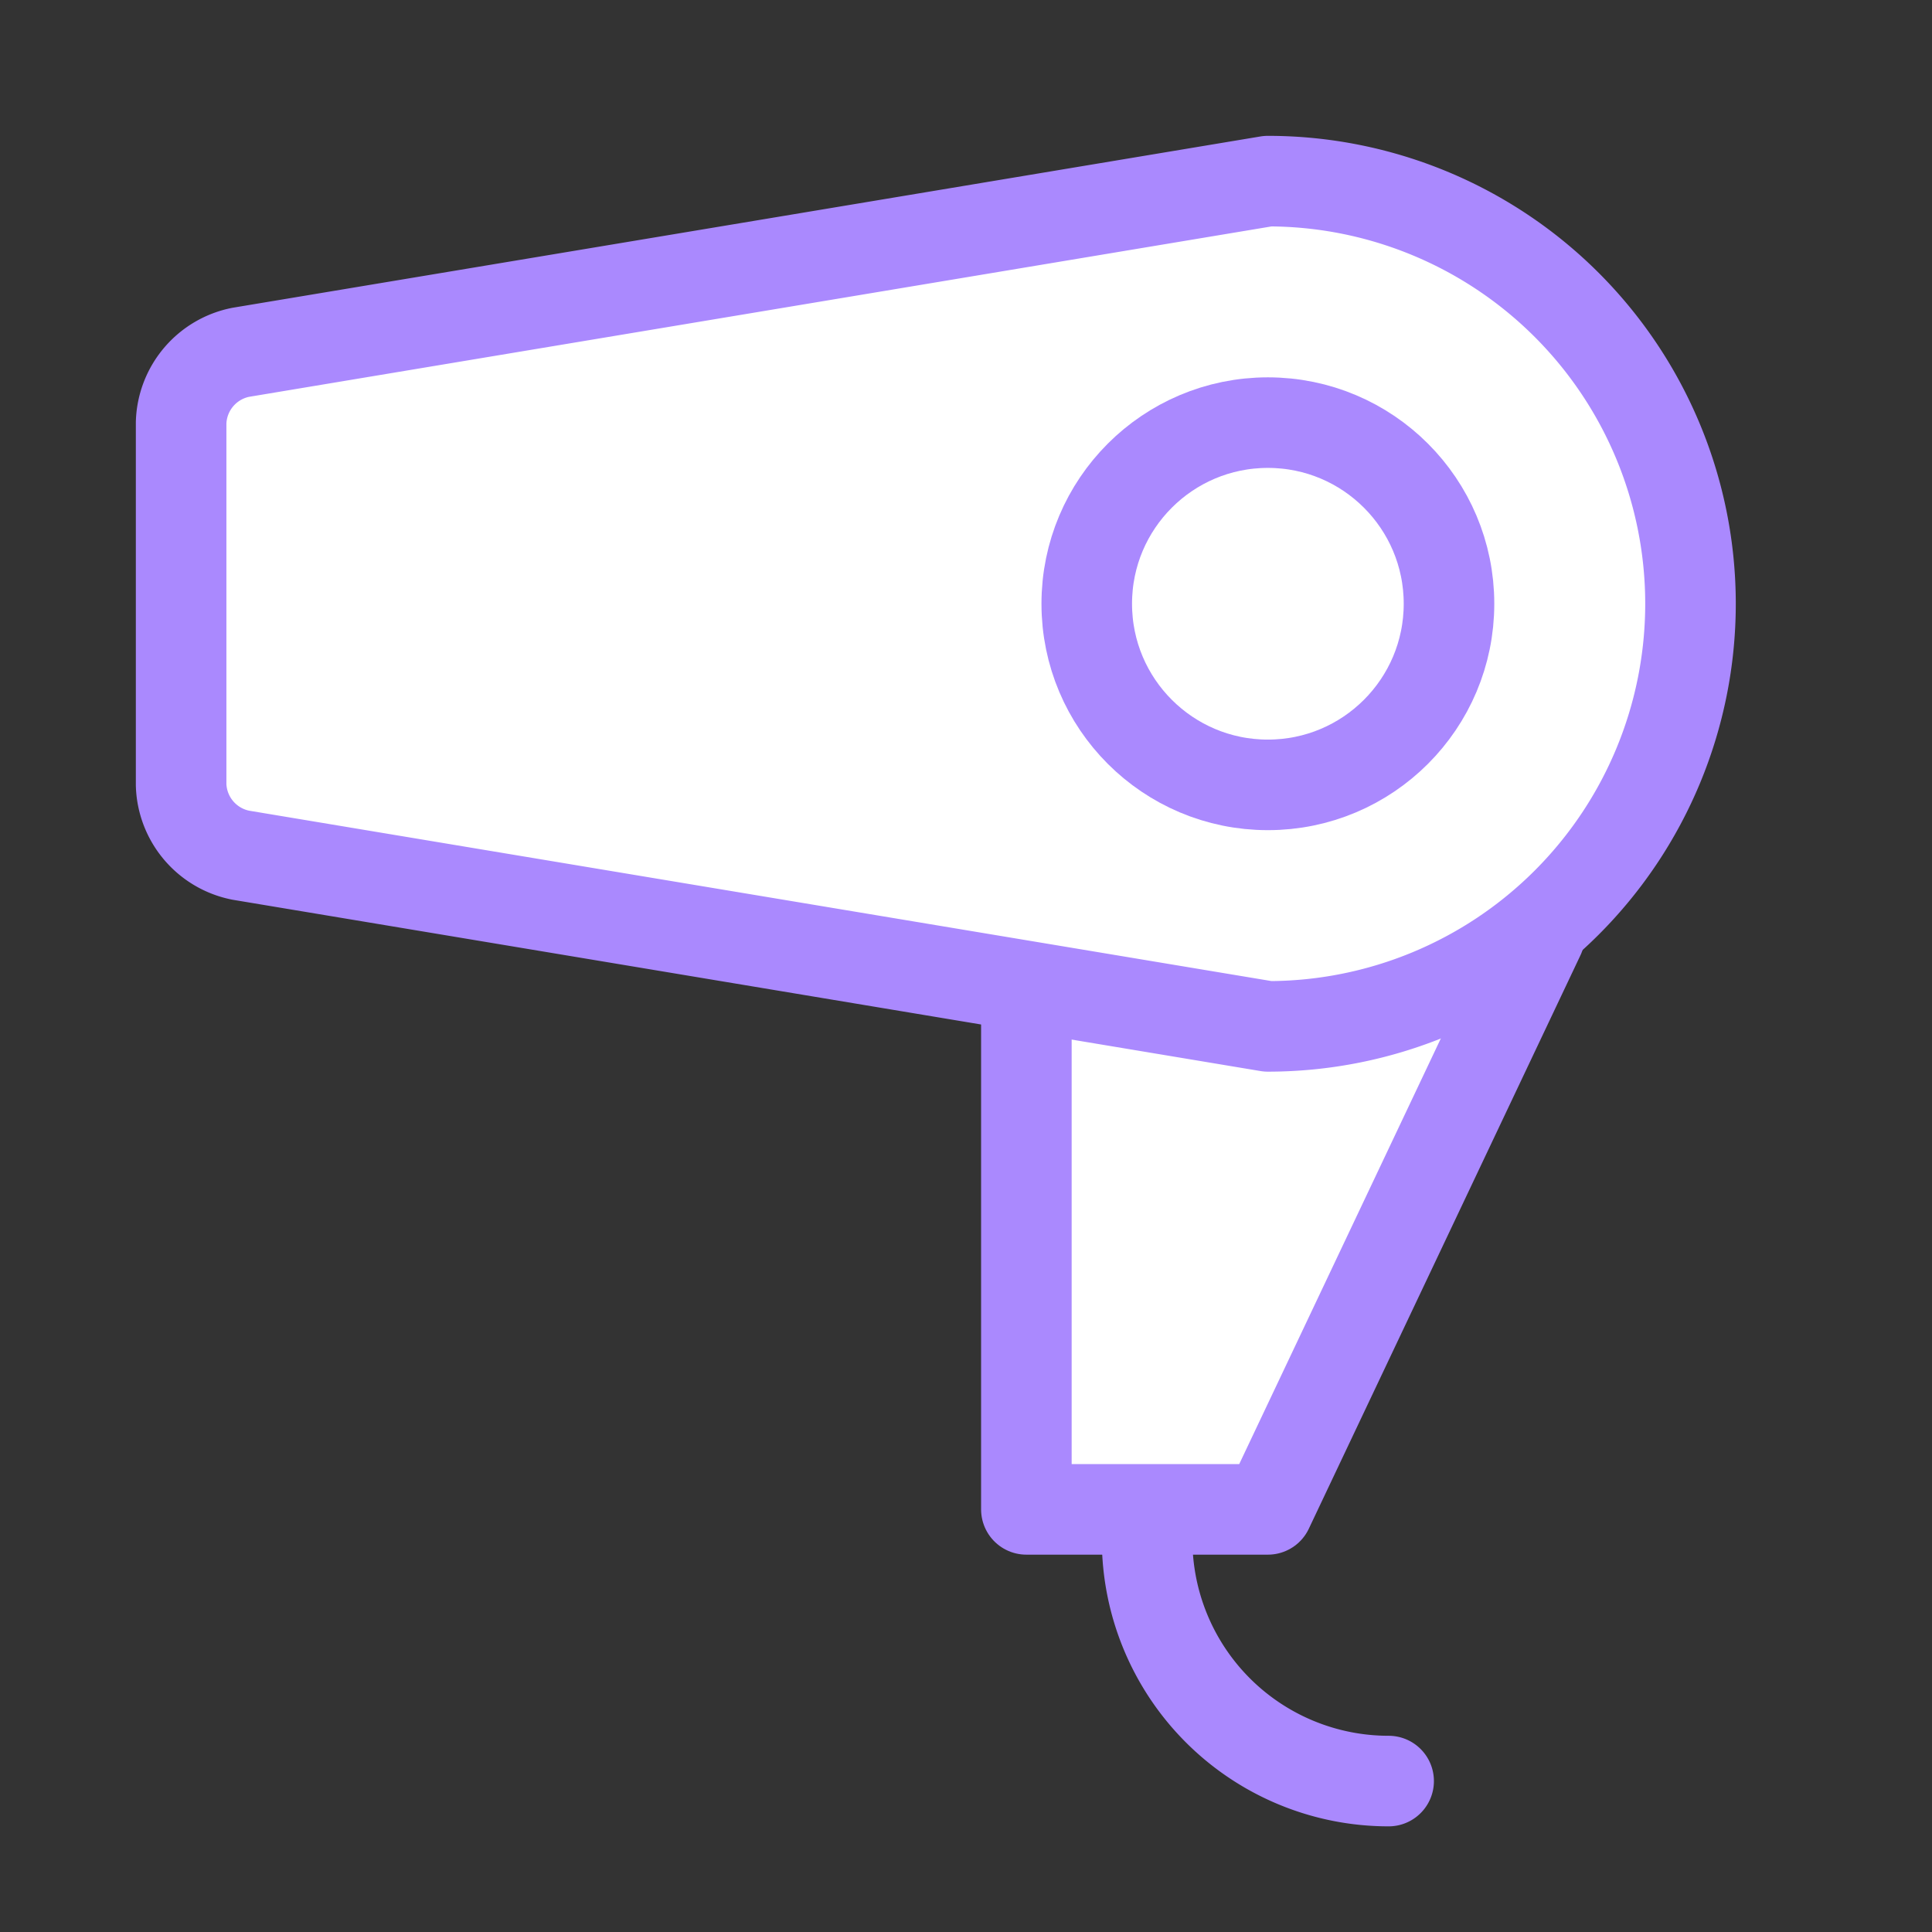
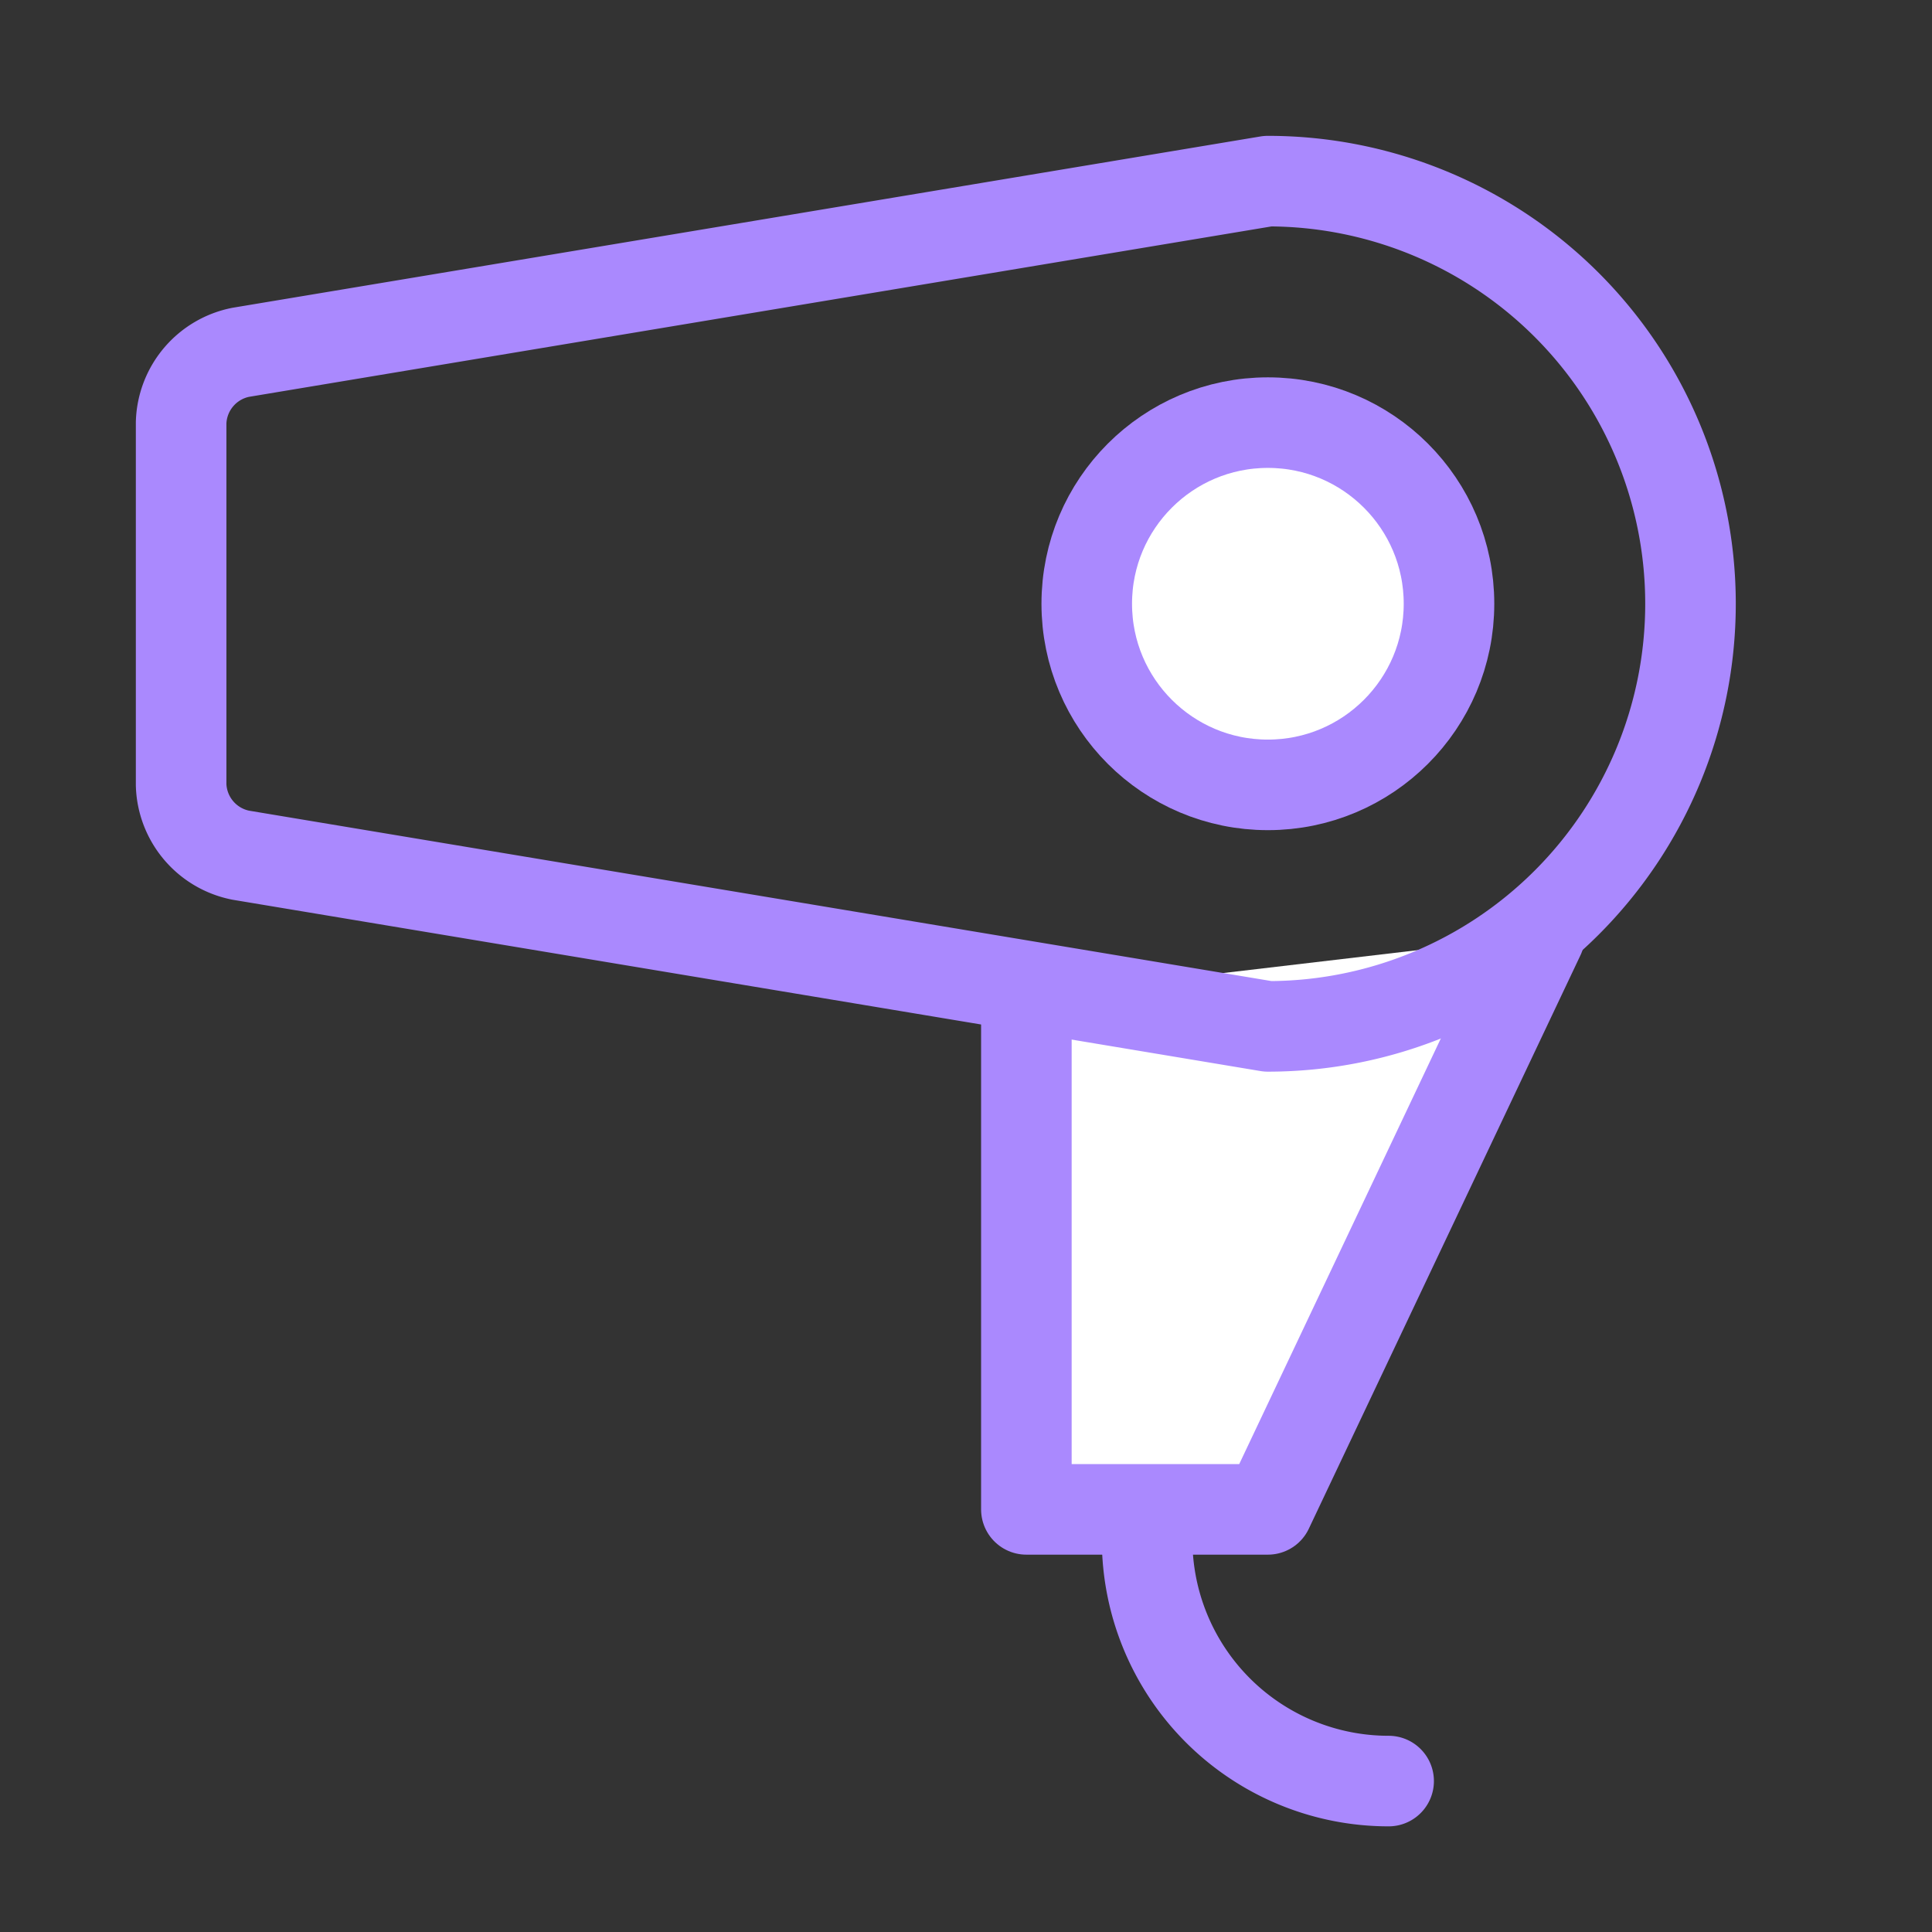
<svg xmlns="http://www.w3.org/2000/svg" id="icon_hairdryer_64_PL_3" width="64" height="64" viewBox="0 0 64 64">
  <rect x="0" y="0" width="64" height="64" fill="#333333" stroke="none" />
  <defs>
    <clipPath id="clip-path">
      <rect id="長方形_213" data-name="長方形 213" width="64" height="64" fill="none" />
    </clipPath>
  </defs>
  <path id="パス_150" data-name="パス 150" d="M34,33V50h8l9-19" fill="#fff" />
  <path id="パス_151" data-name="パス 151" d="M34,33V50h8l9-19" fill="none" stroke="#aa89fe" stroke-linecap="round" stroke-linejoin="round" stroke-width="3" />
  <g id="グループ_100" data-name="グループ 100">
    <g id="グループ_99" data-name="グループ 99" clip-path="url(#clip-path)">
-       <path id="パス_152" data-name="パス 152" d="M42,6a14,14,0,0,1,0,28L7.973,28.329A2.451,2.451,0,0,1,6,26V14a2.451,2.451,0,0,1,1.973-2.329Z" fill="#fff" />
      <path id="パス_153" data-name="パス 153" d="M42,6a14,14,0,0,1,0,28L7.973,28.329A2.451,2.451,0,0,1,6,26V14a2.451,2.451,0,0,1,1.973-2.329Z" fill="none" stroke="#aa89fe" stroke-linecap="round" stroke-linejoin="round" stroke-width="3" />
      <path id="パス_154" data-name="パス 154" d="M48,20a6,6,0,1,1-6-6,6,6,0,0,1,6,6" fill="#fff" />
      <circle id="楕円形_132" data-name="楕円形 132" cx="6" cy="6" r="6" transform="translate(36 14)" fill="none" stroke="#aa89fe" stroke-linecap="round" stroke-linejoin="round" stroke-width="3" />
      <path id="パス_155" data-name="パス 155" d="M46,59a8,8,0,0,1-8-8" fill="none" stroke="#aa89fe" stroke-linecap="round" stroke-linejoin="round" stroke-width="3" />
    </g>
  </g>
</svg>